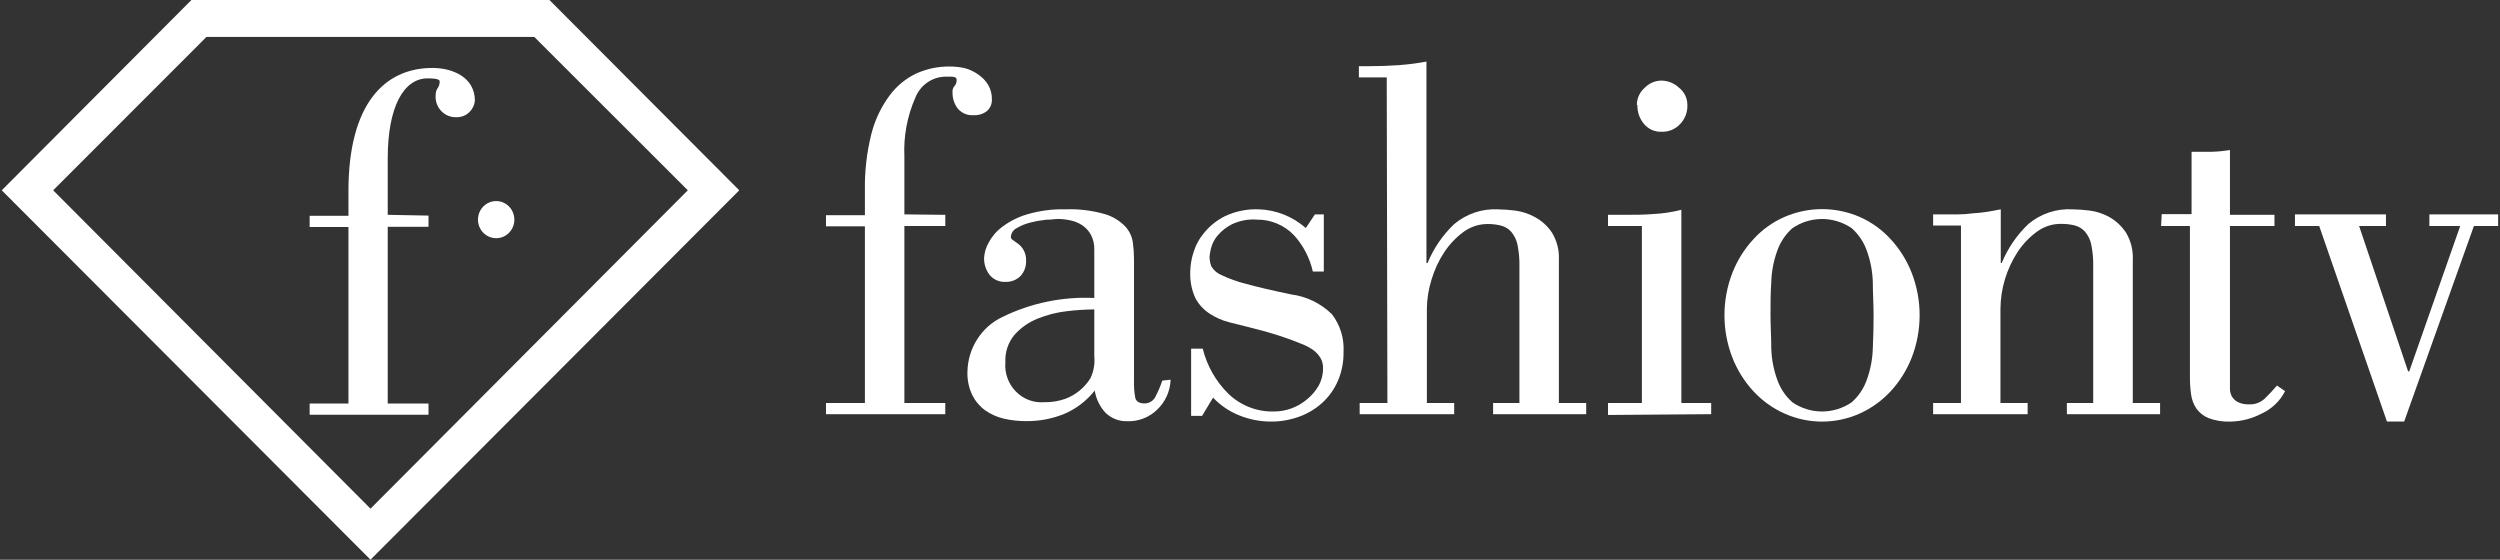
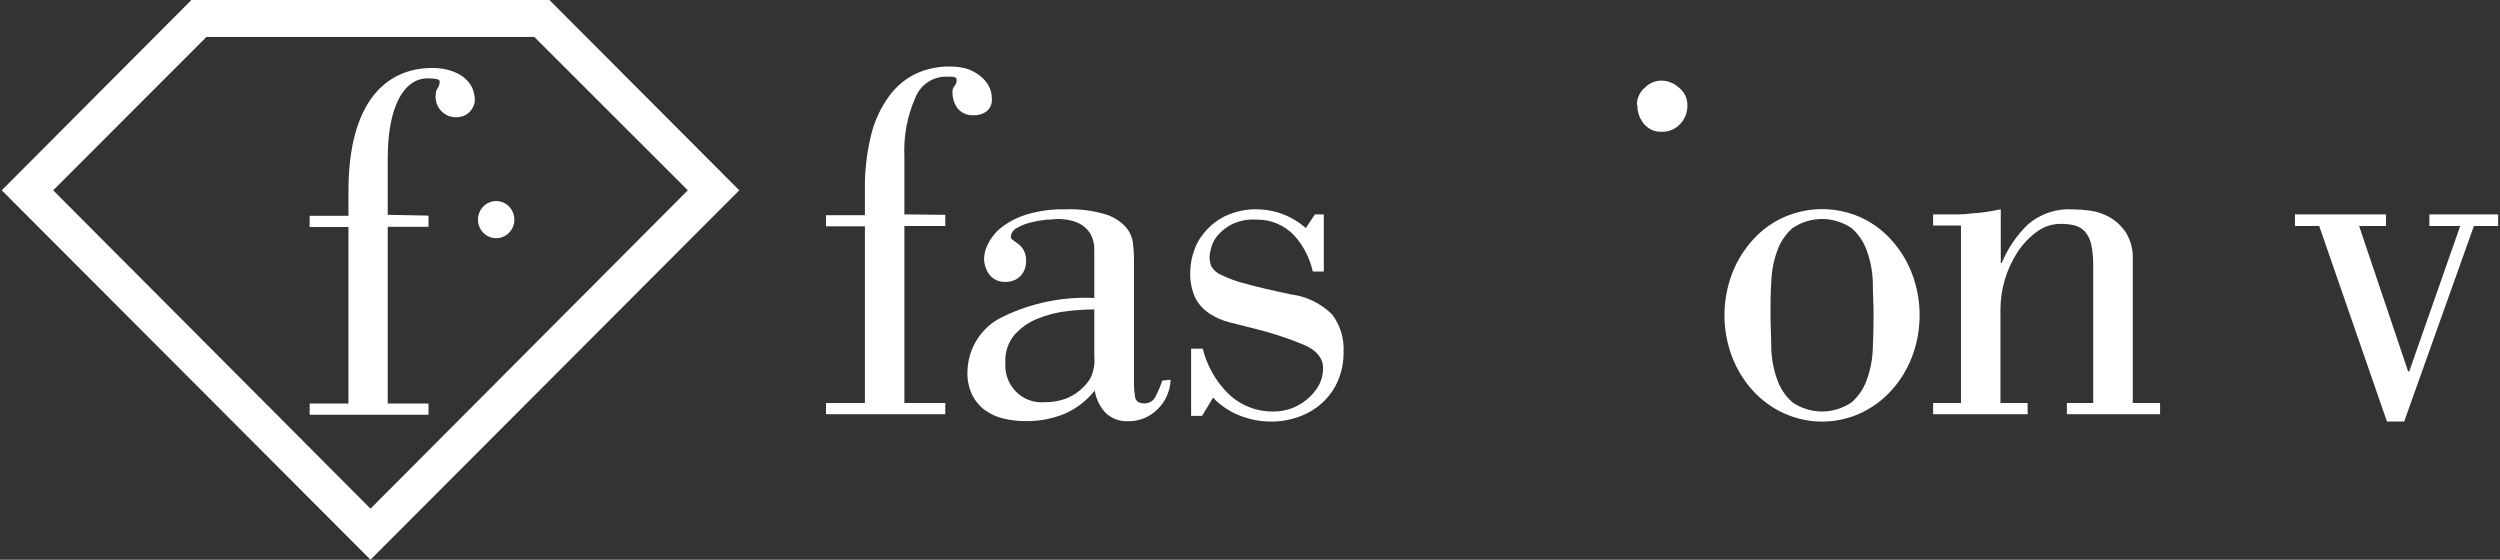
<svg xmlns="http://www.w3.org/2000/svg" width="134" height="30" viewBox="0 0 134 30" fill="none">
  <rect x="0" y="0" width="134" height="30" fill="#333333" stroke="none" />
  <path d="M19.859 30L0.094 10.2L10.261 0H29.45L39.624 10.2L19.859 30ZM2.85 10.2L19.859 27.264L36.867 10.2L28.639 1.98H11.066L2.85 10.2ZM20.782 11.514V8.478C20.782 5.772 21.616 4.2 22.921 4.2C23.109 4.2 23.567 4.2 23.567 4.362C23.567 4.716 23.356 4.74 23.356 5.04C23.335 5.198 23.349 5.359 23.395 5.512C23.442 5.664 23.52 5.805 23.626 5.923C23.731 6.041 23.86 6.135 24.004 6.197C24.148 6.259 24.304 6.288 24.461 6.282C24.704 6.29 24.942 6.203 25.126 6.039C25.31 5.876 25.427 5.648 25.454 5.4C25.454 4.128 24.237 3.642 23.185 3.642C20.593 3.642 18.677 5.592 18.677 10.242V11.568H16.597V12.168H18.677V21.63H16.597V22.23H22.968V21.63H20.782V12.156H22.968V11.556L20.782 11.514ZM27.57 11.79C27.573 11.592 27.519 11.398 27.414 11.232C27.309 11.066 27.158 10.935 26.98 10.857C26.802 10.779 26.605 10.757 26.415 10.793C26.224 10.829 26.049 10.923 25.911 11.061C25.772 11.2 25.678 11.377 25.639 11.571C25.599 11.765 25.618 11.966 25.691 12.149C25.764 12.332 25.889 12.489 26.05 12.599C26.211 12.709 26.4 12.768 26.594 12.768C26.85 12.768 27.095 12.666 27.278 12.483C27.46 12.3 27.565 12.051 27.57 11.79Z" fill="white" />
  <path d="M48.475 11.491V8.401C48.423 7.312 48.625 6.227 49.063 5.233C49.19 4.913 49.404 4.637 49.68 4.438C49.956 4.239 50.283 4.126 50.62 4.111C50.709 4.111 50.844 4.111 51.014 4.111C51.184 4.111 51.273 4.177 51.273 4.249C51.281 4.314 51.275 4.381 51.256 4.444C51.236 4.507 51.204 4.565 51.161 4.615C51.123 4.656 51.093 4.705 51.075 4.759C51.057 4.813 51.05 4.87 51.055 4.927C51.043 5.249 51.143 5.566 51.337 5.821C51.44 5.941 51.568 6.035 51.711 6.096C51.855 6.158 52.011 6.184 52.166 6.175C52.402 6.192 52.637 6.131 52.836 6.001C52.939 5.929 53.023 5.832 53.081 5.719C53.138 5.606 53.167 5.48 53.165 5.353C53.175 5.066 53.104 4.783 52.959 4.537C52.822 4.319 52.642 4.133 52.431 3.991C52.214 3.838 51.973 3.724 51.719 3.655C51.451 3.595 51.177 3.565 50.902 3.565C50.283 3.558 49.67 3.687 49.104 3.943C48.534 4.215 48.039 4.627 47.664 5.143C47.214 5.757 46.886 6.457 46.7 7.201C46.457 8.181 46.342 9.19 46.359 10.201V11.533H44.273V12.133H46.359V21.601H44.273V22.201H50.667V21.601H48.475V12.115H50.667V11.515L48.475 11.491Z" fill="white" />
  <path d="M62.298 20.4C62.209 20.67 62.099 20.933 61.969 21.186C61.921 21.315 61.836 21.426 61.725 21.504C61.613 21.582 61.481 21.624 61.346 21.624C61.058 21.624 60.894 21.516 60.847 21.312C60.794 21.003 60.772 20.689 60.782 20.376V13.878C60.782 13.589 60.762 13.3 60.723 13.014C60.681 12.688 60.539 12.383 60.318 12.144C60.016 11.829 59.639 11.599 59.224 11.478C58.533 11.279 57.815 11.192 57.097 11.22C56.406 11.202 55.716 11.293 55.052 11.49C54.574 11.63 54.124 11.856 53.724 12.156C53.418 12.381 53.167 12.675 52.989 13.014C52.851 13.254 52.769 13.523 52.748 13.8C52.734 14.14 52.84 14.475 53.048 14.742C53.151 14.864 53.281 14.961 53.426 15.024C53.572 15.087 53.73 15.116 53.888 15.108C54.037 15.115 54.185 15.091 54.325 15.037C54.464 14.983 54.592 14.901 54.699 14.796C54.8 14.685 54.879 14.555 54.931 14.413C54.982 14.27 55.005 14.119 54.999 13.968C55.006 13.778 54.963 13.589 54.875 13.422C54.803 13.289 54.705 13.172 54.587 13.08L54.305 12.876C54.223 12.824 54.182 12.77 54.182 12.714C54.185 12.611 54.216 12.512 54.271 12.426C54.326 12.34 54.403 12.272 54.493 12.228C54.723 12.092 54.97 11.992 55.228 11.928C55.504 11.857 55.785 11.807 56.069 11.778C56.345 11.778 56.556 11.736 56.703 11.736C56.941 11.737 57.177 11.765 57.408 11.82C57.631 11.869 57.842 11.96 58.032 12.09C58.217 12.22 58.37 12.393 58.478 12.594C58.604 12.839 58.665 13.115 58.654 13.392V15.972C56.953 15.89 55.259 16.241 53.724 16.992C53.176 17.252 52.711 17.664 52.381 18.18C52.05 18.697 51.868 19.297 51.855 19.914C51.838 20.349 51.927 20.782 52.113 21.174C52.275 21.498 52.511 21.778 52.801 21.99C53.105 22.204 53.446 22.357 53.806 22.44C54.205 22.531 54.613 22.576 55.022 22.572C55.702 22.577 56.376 22.451 57.009 22.2C57.661 21.929 58.236 21.493 58.678 20.934C58.749 21.386 58.954 21.805 59.266 22.134C59.423 22.283 59.608 22.4 59.81 22.476C60.012 22.552 60.226 22.587 60.441 22.578C60.736 22.586 61.029 22.534 61.303 22.425C61.578 22.316 61.828 22.151 62.04 21.942C62.47 21.527 62.723 20.956 62.745 20.352L62.298 20.4ZM58.654 19.092C58.696 19.505 58.621 19.921 58.437 20.292C58.118 20.793 57.648 21.174 57.097 21.378C56.736 21.505 56.356 21.566 55.974 21.558C55.693 21.581 55.41 21.541 55.146 21.441C54.881 21.34 54.642 21.183 54.443 20.978C54.244 20.774 54.092 20.527 53.996 20.256C53.9 19.986 53.863 19.697 53.888 19.41C53.861 18.87 54.04 18.341 54.388 17.934C54.73 17.556 55.152 17.262 55.622 17.076C56.122 16.875 56.645 16.741 57.179 16.68C57.669 16.622 58.161 16.589 58.654 16.584V19.092Z" fill="white" />
  <path d="M70.48 11.49L69.992 12.222C69.288 11.604 68.398 11.25 67.471 11.22C66.847 11.195 66.227 11.32 65.66 11.586C65.234 11.797 64.855 12.098 64.55 12.468C64.282 12.784 64.082 13.154 63.962 13.554C63.859 13.88 63.804 14.22 63.797 14.562C63.776 15.047 63.869 15.531 64.068 15.972C64.246 16.308 64.505 16.593 64.82 16.8C65.148 17.018 65.509 17.179 65.89 17.274L67.177 17.598C68.105 17.822 69.014 18.119 69.898 18.486C70.574 18.78 70.915 19.194 70.915 19.716C70.92 20.054 70.837 20.388 70.674 20.682C70.51 20.963 70.296 21.211 70.045 21.414C69.548 21.83 68.924 22.057 68.282 22.056C67.83 22.068 67.38 21.989 66.959 21.823C66.537 21.657 66.152 21.408 65.825 21.09C65.164 20.433 64.694 19.602 64.467 18.69H63.844V22.29H64.432L65.02 21.312C65.412 21.727 65.887 22.05 66.413 22.26C66.951 22.48 67.525 22.594 68.105 22.596C68.622 22.601 69.135 22.514 69.622 22.338C70.076 22.178 70.495 21.93 70.856 21.606C71.216 21.282 71.505 20.883 71.702 20.436C71.915 19.945 72.022 19.413 72.014 18.876C72.057 18.143 71.835 17.419 71.391 16.842C70.791 16.256 70.022 15.883 69.198 15.78C68.164 15.564 67.359 15.372 66.771 15.21C66.318 15.098 65.877 14.939 65.455 14.736C65.234 14.644 65.049 14.482 64.926 14.274C64.862 14.105 64.831 13.927 64.832 13.746C64.846 13.594 64.874 13.443 64.914 13.296C64.979 13.046 65.1 12.814 65.267 12.618C65.483 12.369 65.744 12.165 66.037 12.018C66.457 11.82 66.921 11.735 67.382 11.772C67.748 11.769 68.111 11.841 68.449 11.983C68.787 12.125 69.094 12.335 69.351 12.6C69.853 13.149 70.204 13.824 70.368 14.556H70.956V11.49H70.48Z" fill="white" />
-   <path d="M74.365 21.601H72.878V22.201H77.944V21.601H76.48V16.567C76.484 16.033 76.568 15.503 76.727 14.995C76.883 14.469 77.115 13.969 77.415 13.513C77.695 13.092 78.045 12.724 78.449 12.427C78.825 12.153 79.275 12.006 79.736 12.007C79.978 12.005 80.219 12.033 80.453 12.091C80.66 12.145 80.847 12.257 80.994 12.415C81.163 12.612 81.28 12.849 81.335 13.105C81.415 13.499 81.451 13.902 81.441 14.305V21.601H80.03V22.201H85.02V21.601H83.556V13.933C83.582 13.418 83.453 12.907 83.186 12.469C82.954 12.122 82.644 11.838 82.281 11.641C81.949 11.456 81.586 11.336 81.211 11.287C80.909 11.249 80.605 11.226 80.3 11.221C79.448 11.175 78.61 11.455 77.95 12.007C77.331 12.593 76.842 13.306 76.516 14.101H76.457V3.301C75.961 3.393 75.461 3.457 74.958 3.493C74.441 3.529 73.93 3.547 73.424 3.547H72.836V4.147H74.329L74.365 21.601Z" fill="white" />
-   <path d="M86.189 22.242V21.6H88.005V12.114H86.189V11.514H87.082C87.588 11.514 88.099 11.514 88.616 11.472C89.124 11.448 89.628 11.372 90.121 11.244V21.6H91.719V22.2L86.189 22.242Z" fill="white" />
  <path d="M87.735 5.628C87.735 5.452 87.772 5.278 87.846 5.118C87.919 4.958 88.025 4.817 88.158 4.704C88.276 4.582 88.417 4.485 88.572 4.419C88.728 4.353 88.895 4.319 89.063 4.32C89.41 4.327 89.743 4.463 89.998 4.704C90.137 4.812 90.25 4.952 90.328 5.113C90.405 5.273 90.445 5.449 90.444 5.628C90.451 5.818 90.419 6.007 90.352 6.183C90.284 6.359 90.181 6.52 90.05 6.654C89.923 6.789 89.77 6.896 89.599 6.966C89.429 7.036 89.246 7.069 89.063 7.062C88.885 7.07 88.706 7.037 88.542 6.964C88.379 6.891 88.233 6.781 88.117 6.642C87.88 6.36 87.755 5.999 87.764 5.628" fill="white" />
  <path d="M102.469 14.629C102.209 13.962 101.828 13.351 101.346 12.829C100.88 12.315 100.313 11.906 99.683 11.629C99.045 11.352 98.358 11.209 97.664 11.209C96.971 11.209 96.284 11.352 95.646 11.629C95.013 11.905 94.444 12.314 93.977 12.829C93.495 13.351 93.114 13.962 92.854 14.629C92.29 16.086 92.29 17.708 92.854 19.165C93.115 19.831 93.496 20.441 93.977 20.965C94.448 21.476 95.016 21.884 95.646 22.165C96.282 22.45 96.969 22.597 97.664 22.597C98.359 22.597 99.047 22.45 99.683 22.165C100.311 21.882 100.876 21.474 101.346 20.965C101.827 20.441 102.208 19.831 102.469 19.165C103.033 17.708 103.033 16.086 102.469 14.629ZM100.383 18.673C100.366 19.238 100.261 19.797 100.071 20.329C99.908 20.807 99.624 21.234 99.248 21.565C98.779 21.885 98.226 22.056 97.662 22.056C97.097 22.056 96.544 21.885 96.075 21.565C95.699 21.234 95.415 20.807 95.252 20.329C95.062 19.797 94.957 19.238 94.94 18.673C94.94 18.073 94.899 17.473 94.899 16.873C94.899 16.273 94.899 15.727 94.94 15.121C94.957 14.556 95.062 13.996 95.252 13.465C95.415 12.986 95.699 12.56 96.075 12.229C96.544 11.909 97.097 11.738 97.662 11.738C98.226 11.738 98.779 11.909 99.248 12.229C99.624 12.56 99.908 12.986 100.071 13.465C100.261 13.996 100.366 14.556 100.383 15.121C100.383 15.721 100.424 16.321 100.424 16.873C100.424 17.425 100.412 18.067 100.383 18.673Z" fill="white" />
  <path d="M105.108 21.6H103.615V22.2H108.681V21.6H107.224V16.566C107.232 15.479 107.55 14.417 108.141 13.512C108.416 13.09 108.765 12.722 109.169 12.426C109.552 12.14 110.017 11.991 110.492 12C110.733 11.998 110.974 12.026 111.209 12.084C111.415 12.138 111.602 12.25 111.749 12.408C111.918 12.605 112.035 12.842 112.09 13.098C112.17 13.493 112.206 13.895 112.196 14.298V21.6H110.785V22.2H115.781V21.6H114.318V13.932C114.343 13.418 114.216 12.908 113.953 12.468C113.726 12.126 113.424 11.843 113.072 11.64C112.74 11.454 112.377 11.334 112.002 11.286C111.696 11.248 111.388 11.225 111.079 11.22C110.228 11.172 109.39 11.45 108.728 12C108.11 12.586 107.621 13.3 107.294 14.094H107.241V11.22C106.983 11.274 106.73 11.316 106.477 11.358C106.225 11.4 105.972 11.418 105.719 11.436C105.468 11.472 105.215 11.49 104.961 11.49H103.615V12.09H105.108V21.6Z" fill="white" />
-   <path d="M115.834 12.115H117.38V20.233C117.379 20.542 117.401 20.851 117.444 21.157C117.482 21.427 117.58 21.683 117.732 21.907C117.898 22.133 118.122 22.307 118.379 22.411C118.755 22.551 119.154 22.614 119.554 22.597C120.138 22.586 120.711 22.439 121.229 22.165C121.767 21.92 122.208 21.497 122.481 20.965L122.046 20.665C121.841 20.908 121.623 21.141 121.394 21.361C121.278 21.469 121.141 21.553 120.993 21.607C120.844 21.66 120.687 21.683 120.53 21.673C120.327 21.681 120.125 21.638 119.942 21.547C119.814 21.48 119.706 21.378 119.631 21.253C119.566 21.131 119.529 20.996 119.525 20.857C119.525 20.713 119.525 20.575 119.525 20.449V12.115H121.911V11.515H119.525V8.041C119.19 8.096 118.853 8.128 118.514 8.137C118.179 8.137 117.832 8.137 117.468 8.137V11.479H115.869L115.834 12.115Z" fill="white" />
  <path d="M124.309 12.114L127.941 22.596H128.863L132.601 12.114H133.9V11.49H130.215V12.114H131.867L129.134 19.908H129.075L126.448 12.114H127.888V11.49H123.01V12.114H124.309Z" fill="white" />
</svg>